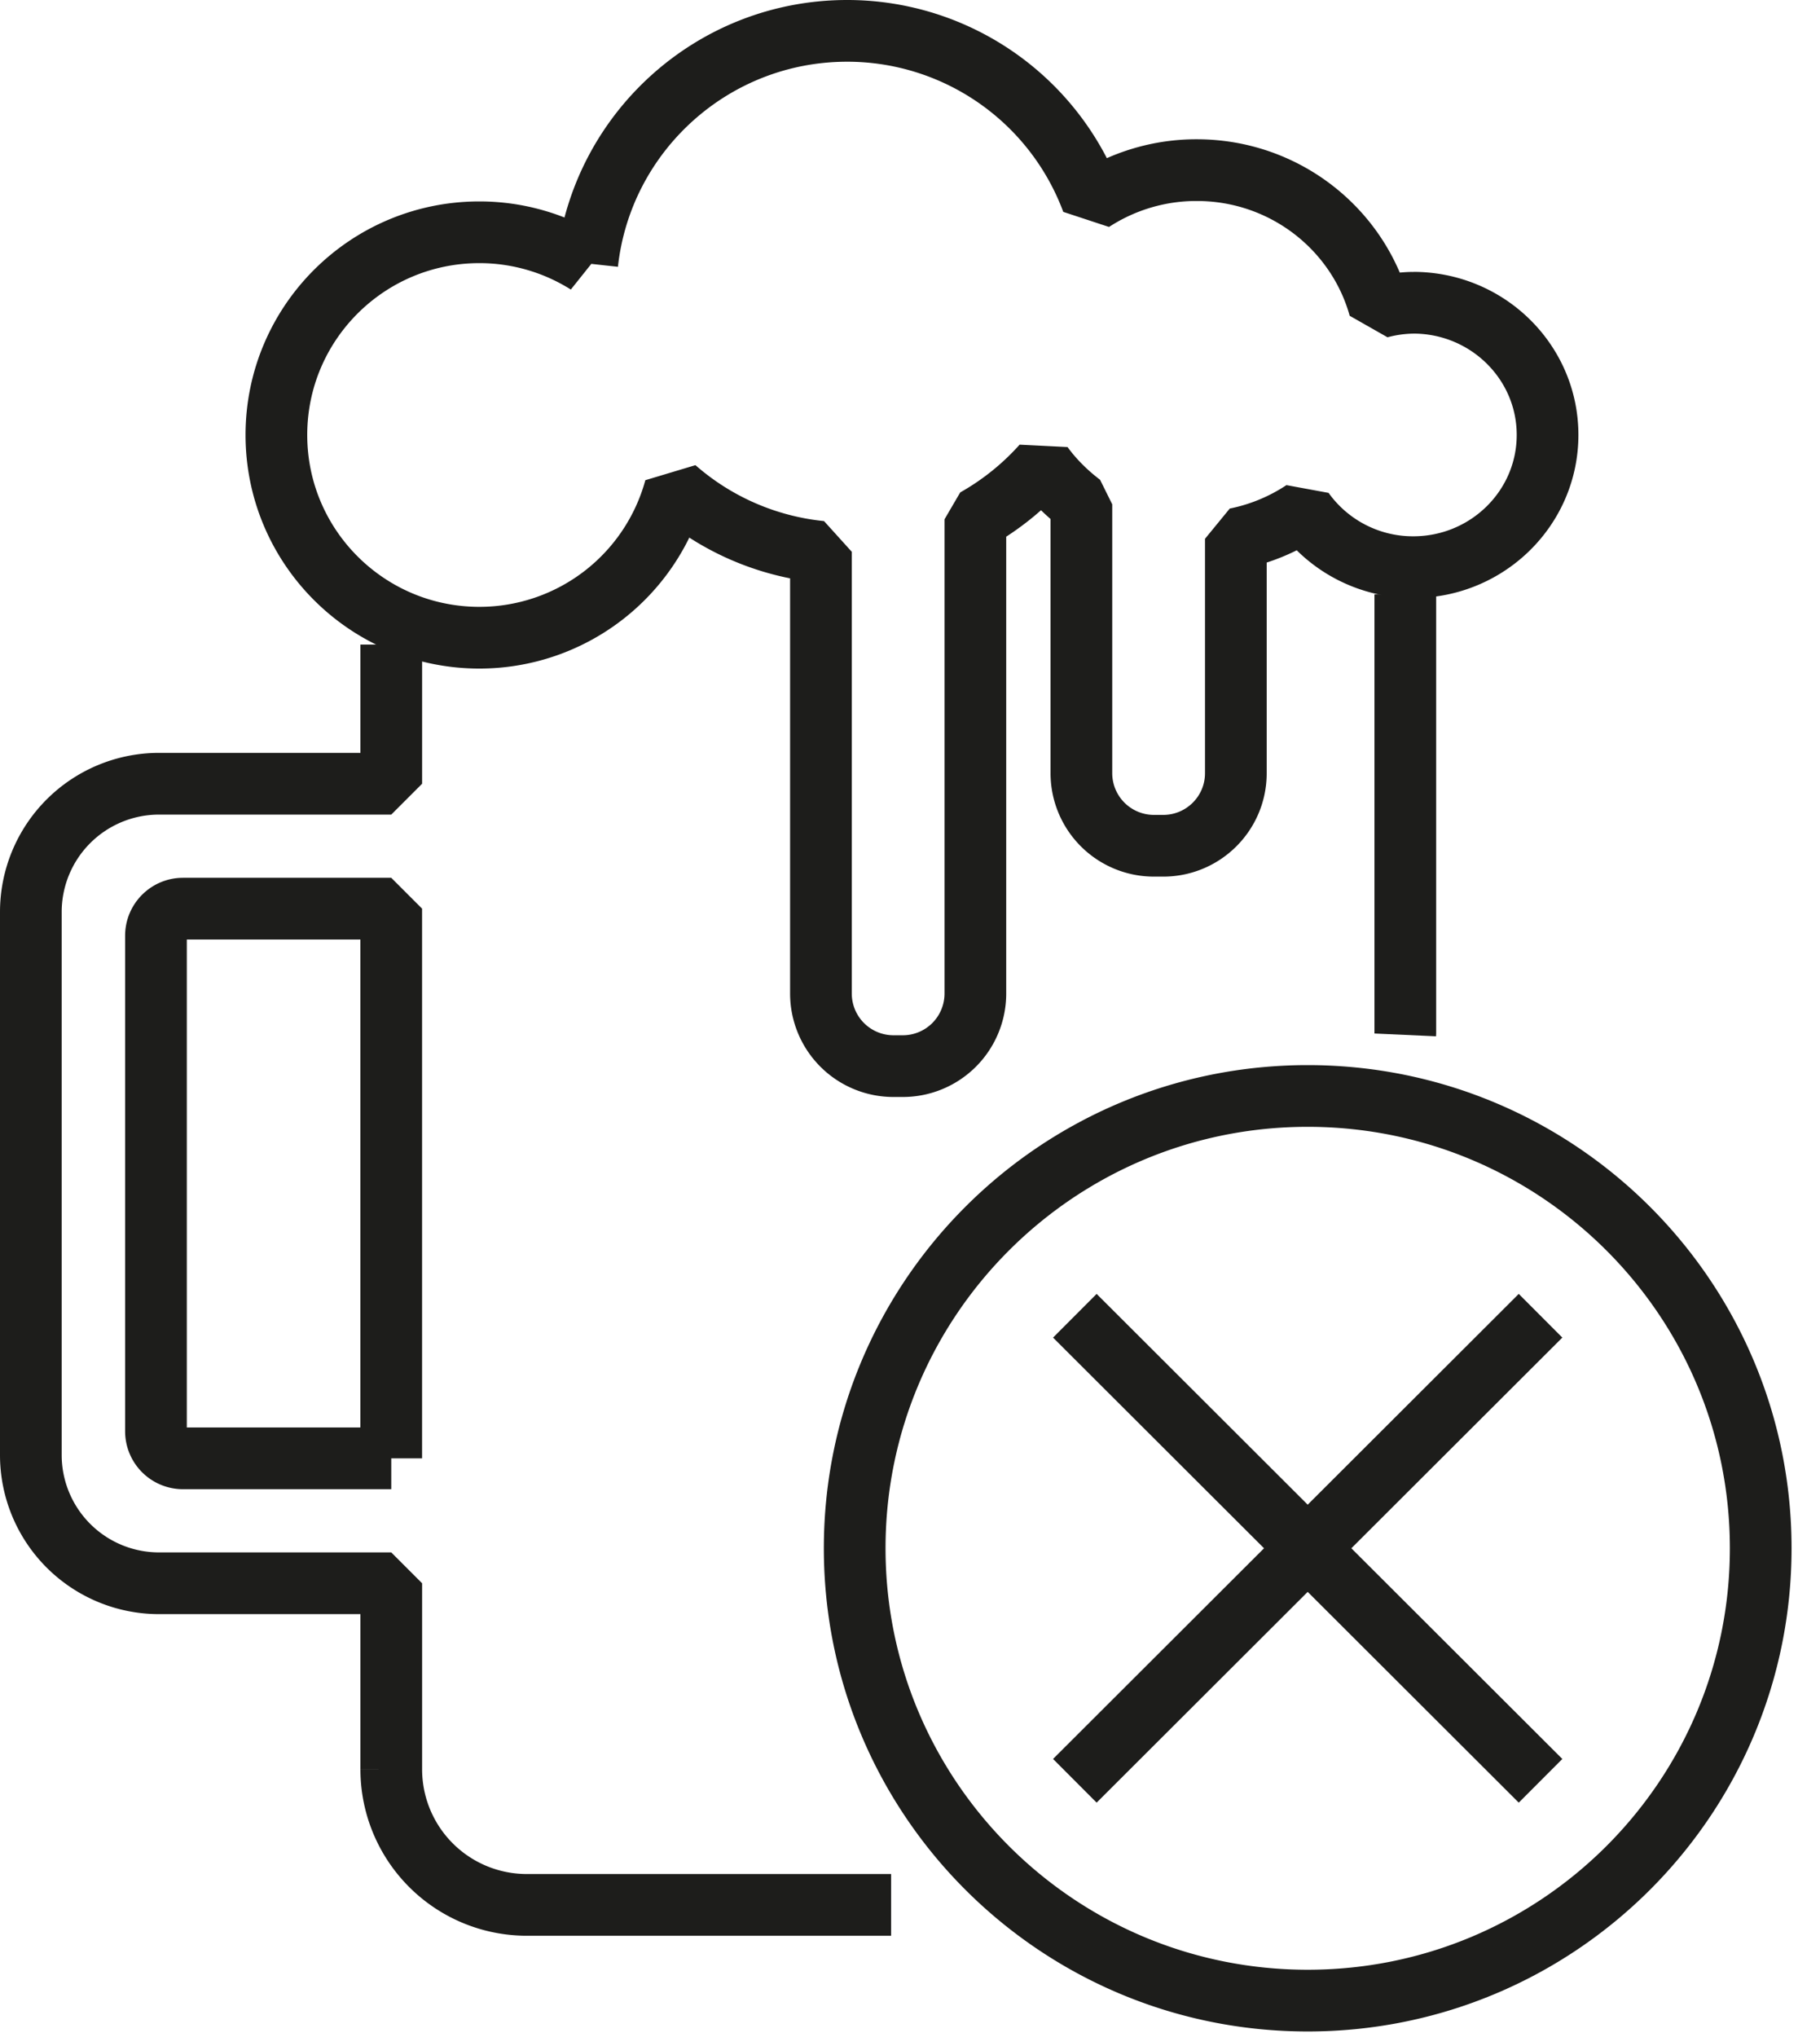
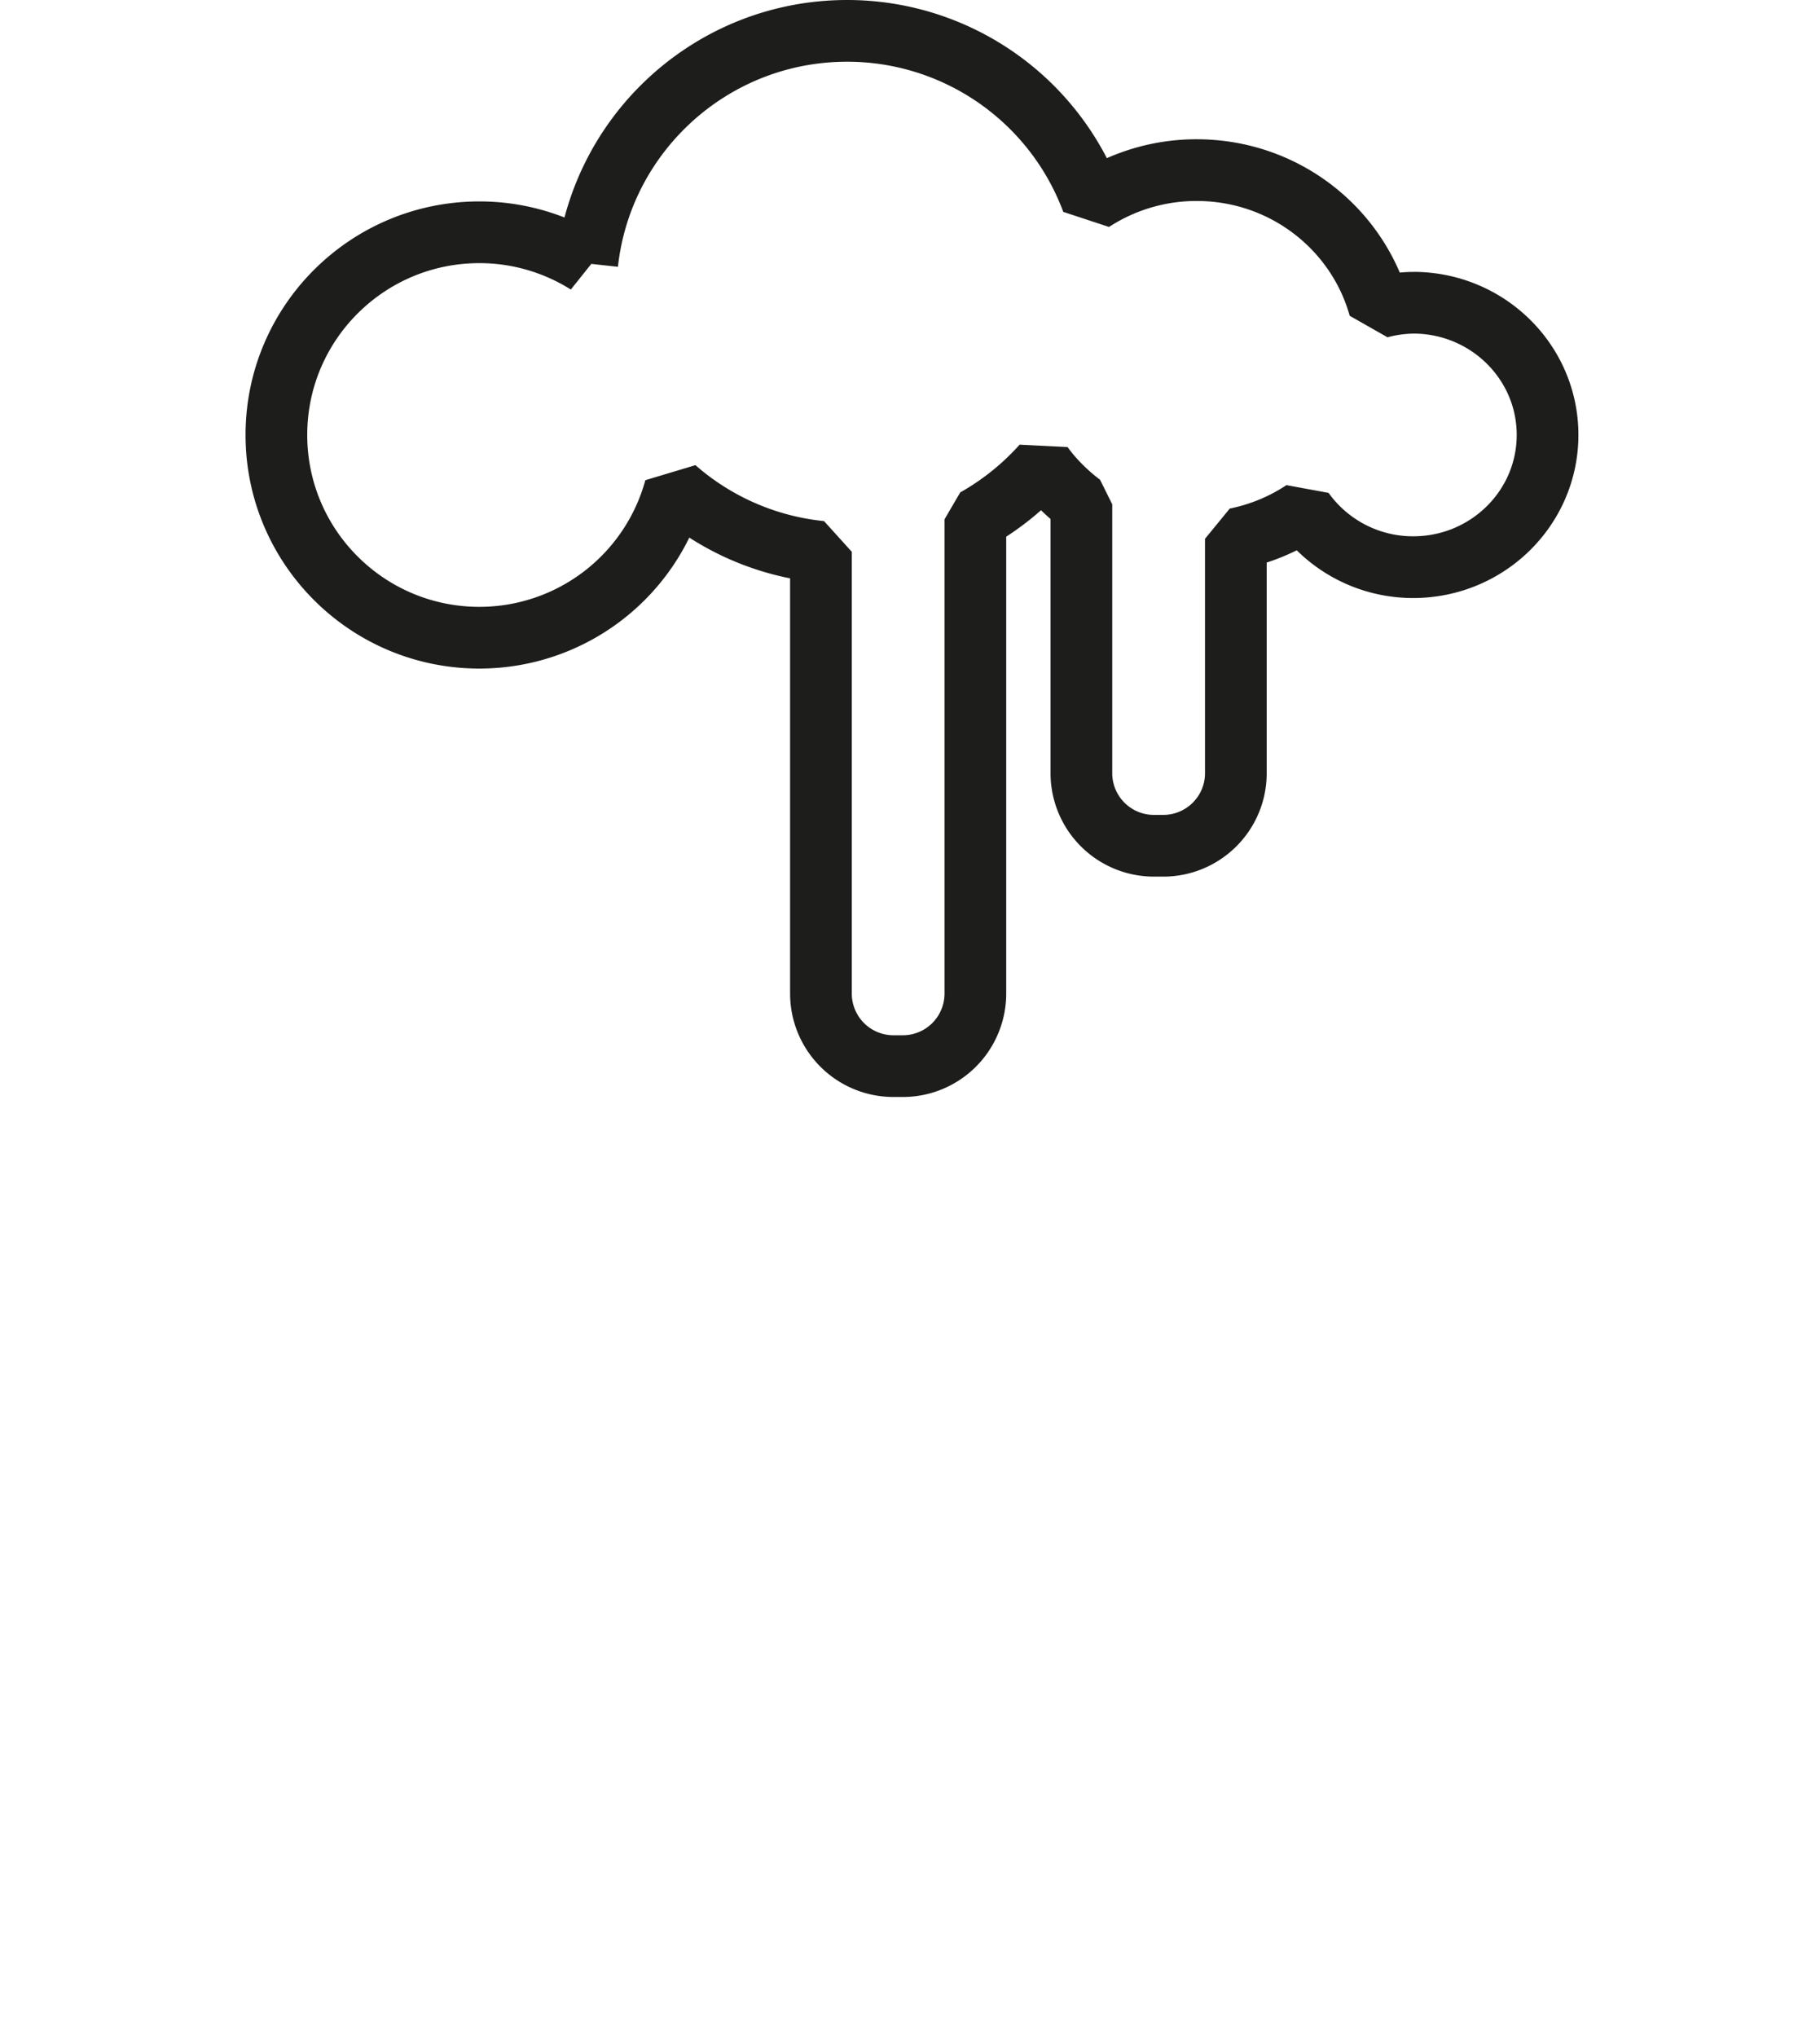
<svg xmlns="http://www.w3.org/2000/svg" height="66" width="59">
  <g fill="none" fill-rule="evenodd" stroke="#1d1d1b" stroke-linejoin="bevel" stroke-width="2">
    <path d="M45.813 9.811a4.4 4.4 0 0 0-1.096.154c-.713-2.564-3.091-4.452-5.923-4.452a6.187 6.187 0 0 0-3.388 1.004A8.474 8.474 0 0 0 27.465 1c-4.37 0-7.964 3.3-8.427 7.537a6.556 6.556 0 0 0-3.496-1.01c-3.636 0-6.582 2.94-6.582 6.568s2.946 6.57 6.582 6.57a6.577 6.577 0 0 0 6.343-4.84 8.45 8.45 0 0 0 4.728 2.056v14.317a2.352 2.352 0 0 0 2.354 2.35h.297a2.352 2.352 0 0 0 2.355-2.35v-15.37a8.558 8.558 0 0 0 2.18-1.752c.352.483.78.904 1.257 1.267v8.714a2.353 2.353 0 0 0 2.354 2.35h.298c1.3 0 2.355-1.052 2.355-2.35V17.46a6.165 6.165 0 0 0 2.193-.906 4.365 4.365 0 0 0 3.557 1.825c2.405 0 4.355-1.918 4.355-4.285 0-2.366-1.95-4.284-4.355-4.284z" />
-     <path d="M12.684 47.258h-6.75a.877.877 0 0 1-.878-.874V30.32c0-.482.394-.875.877-.875h6.75v17.813zm0-26.37v4.509H5.16A4.157 4.157 0 0 0 1 29.55v17.604a4.156 4.156 0 0 0 4.16 4.152h7.524v6.033a4.393 4.393 0 0 0 4.397 4.389h11.806m16.67-28.237V19.26v14.23zm-17.85 16.681c0-8.095 6.575-14.657 14.685-14.657 8.112 0 14.686 6.562 14.686 14.657S50.504 64.83 42.392 64.83c-8.11 0-14.685-6.563-14.685-14.658zm7.137 7.535l15.097-15.07m0 15.07l-15.097-15.07" />
  </g>
</svg>